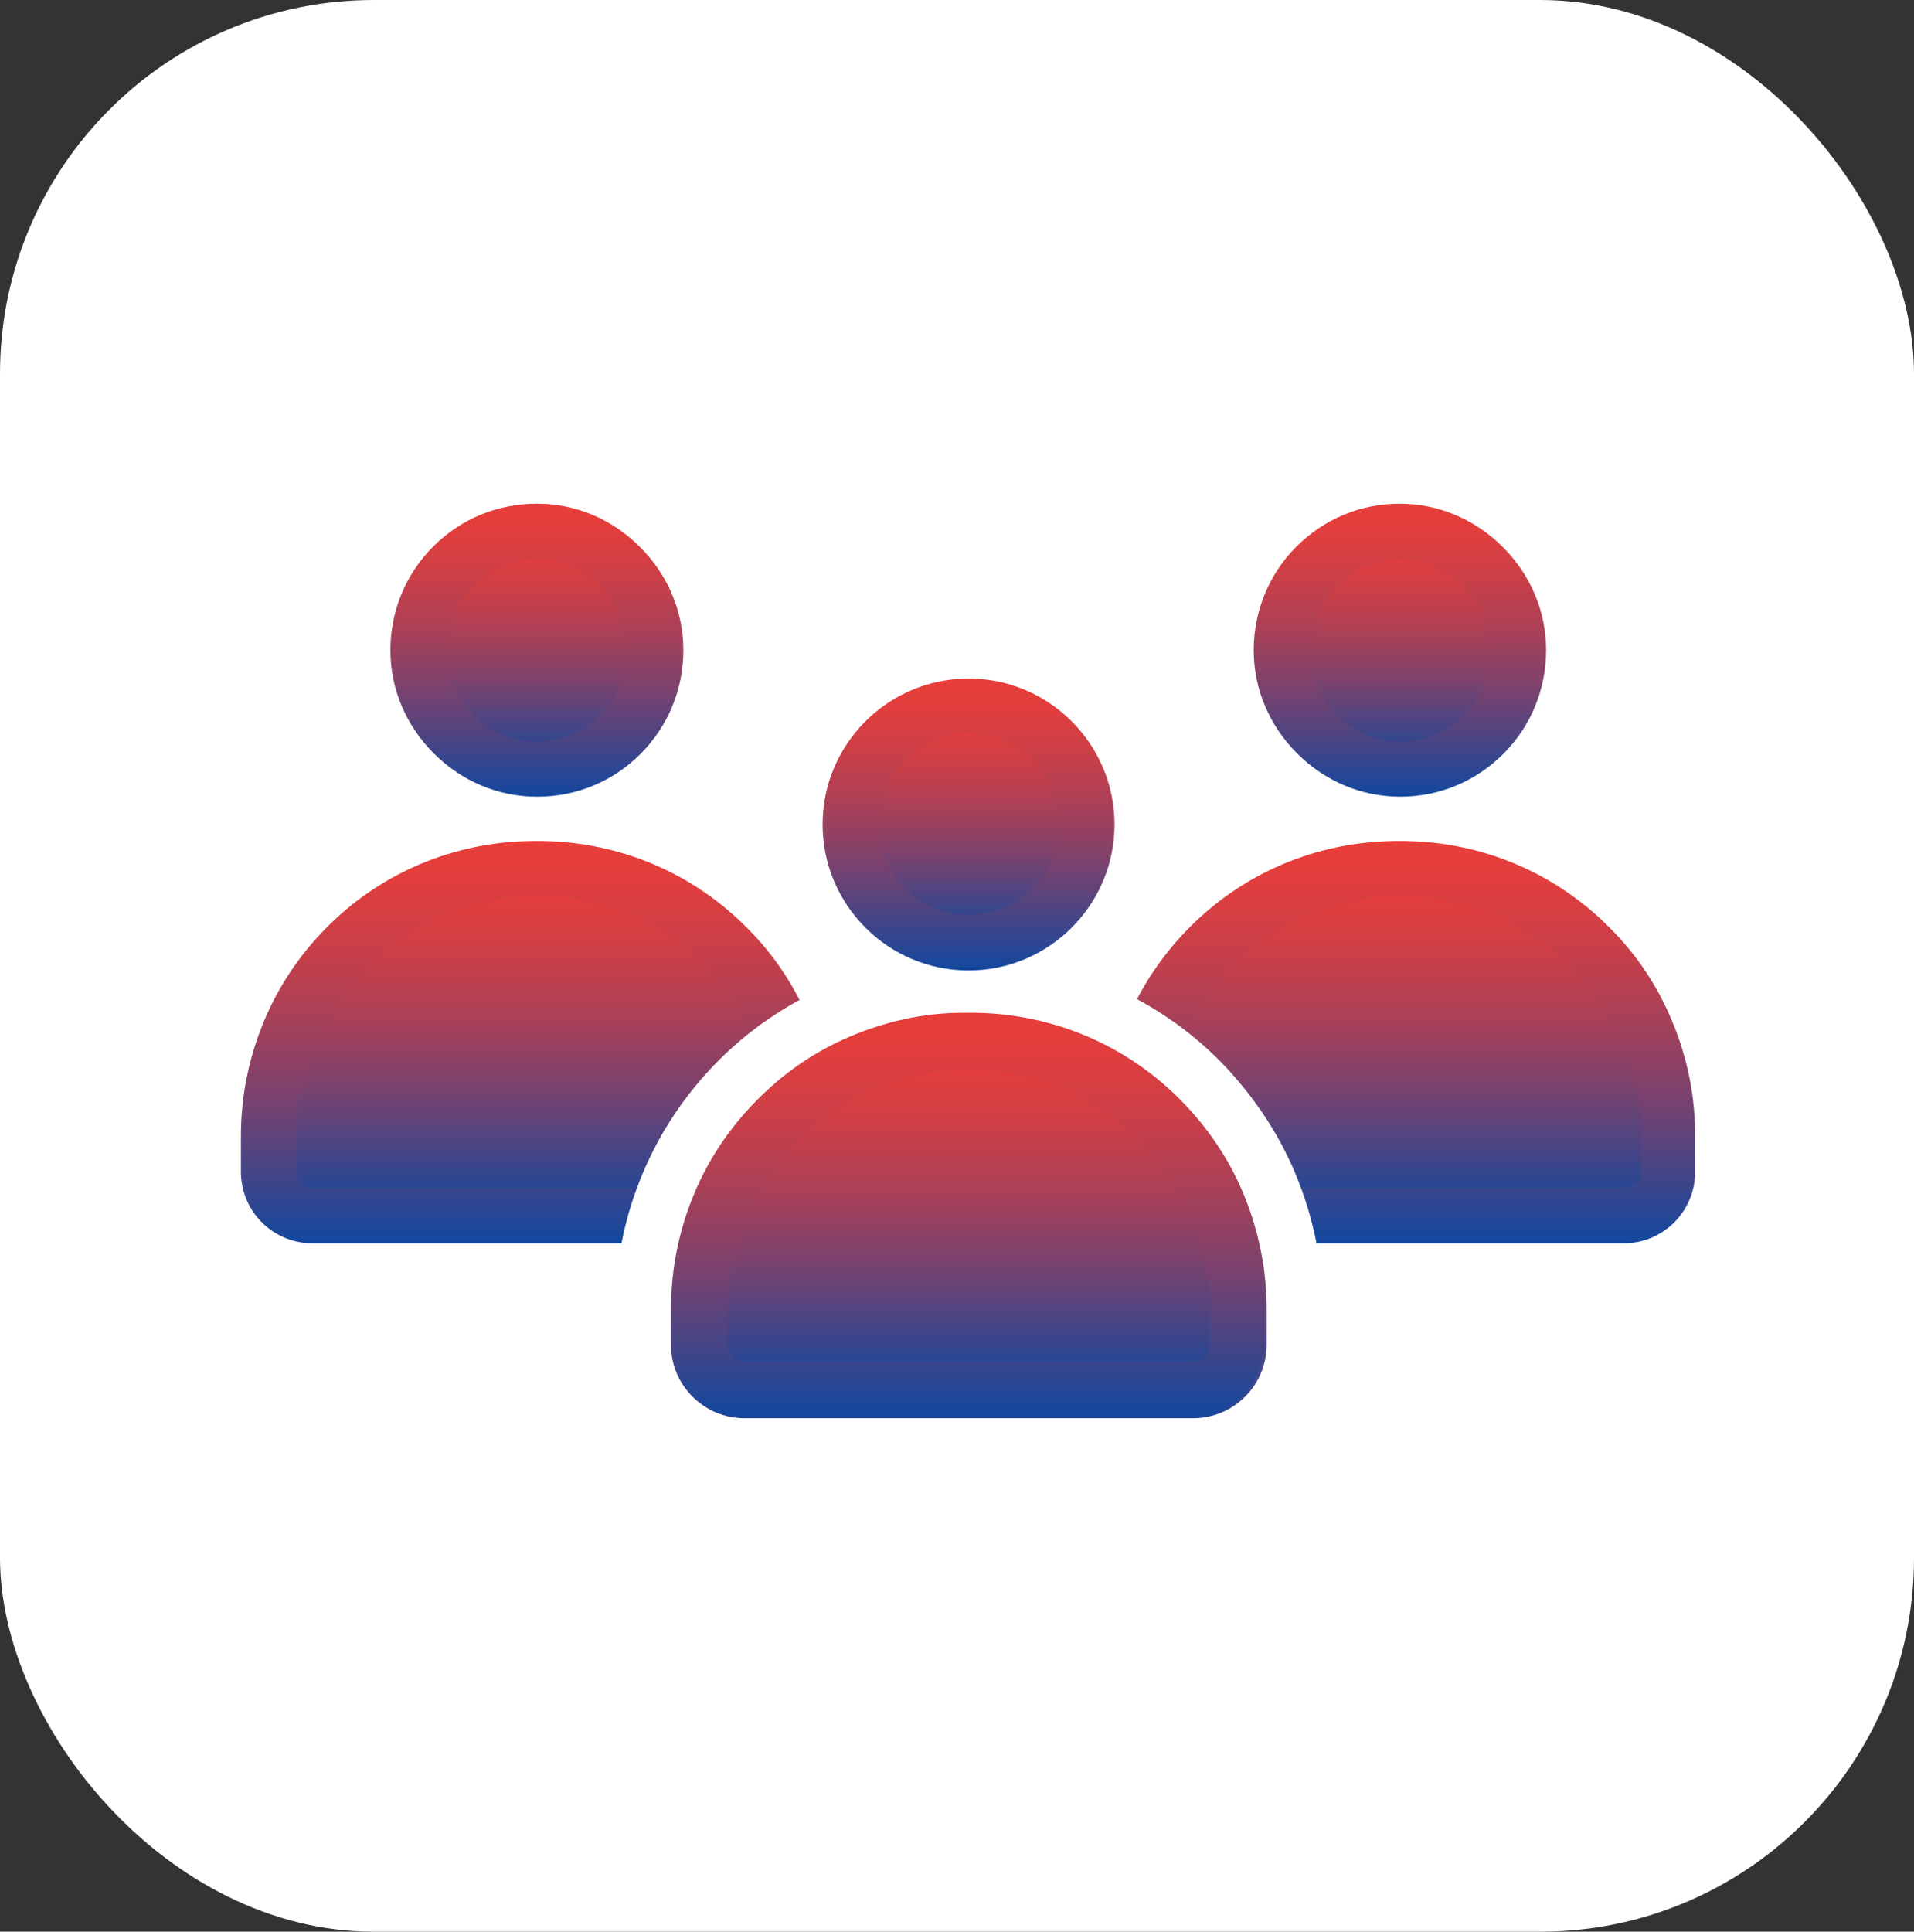
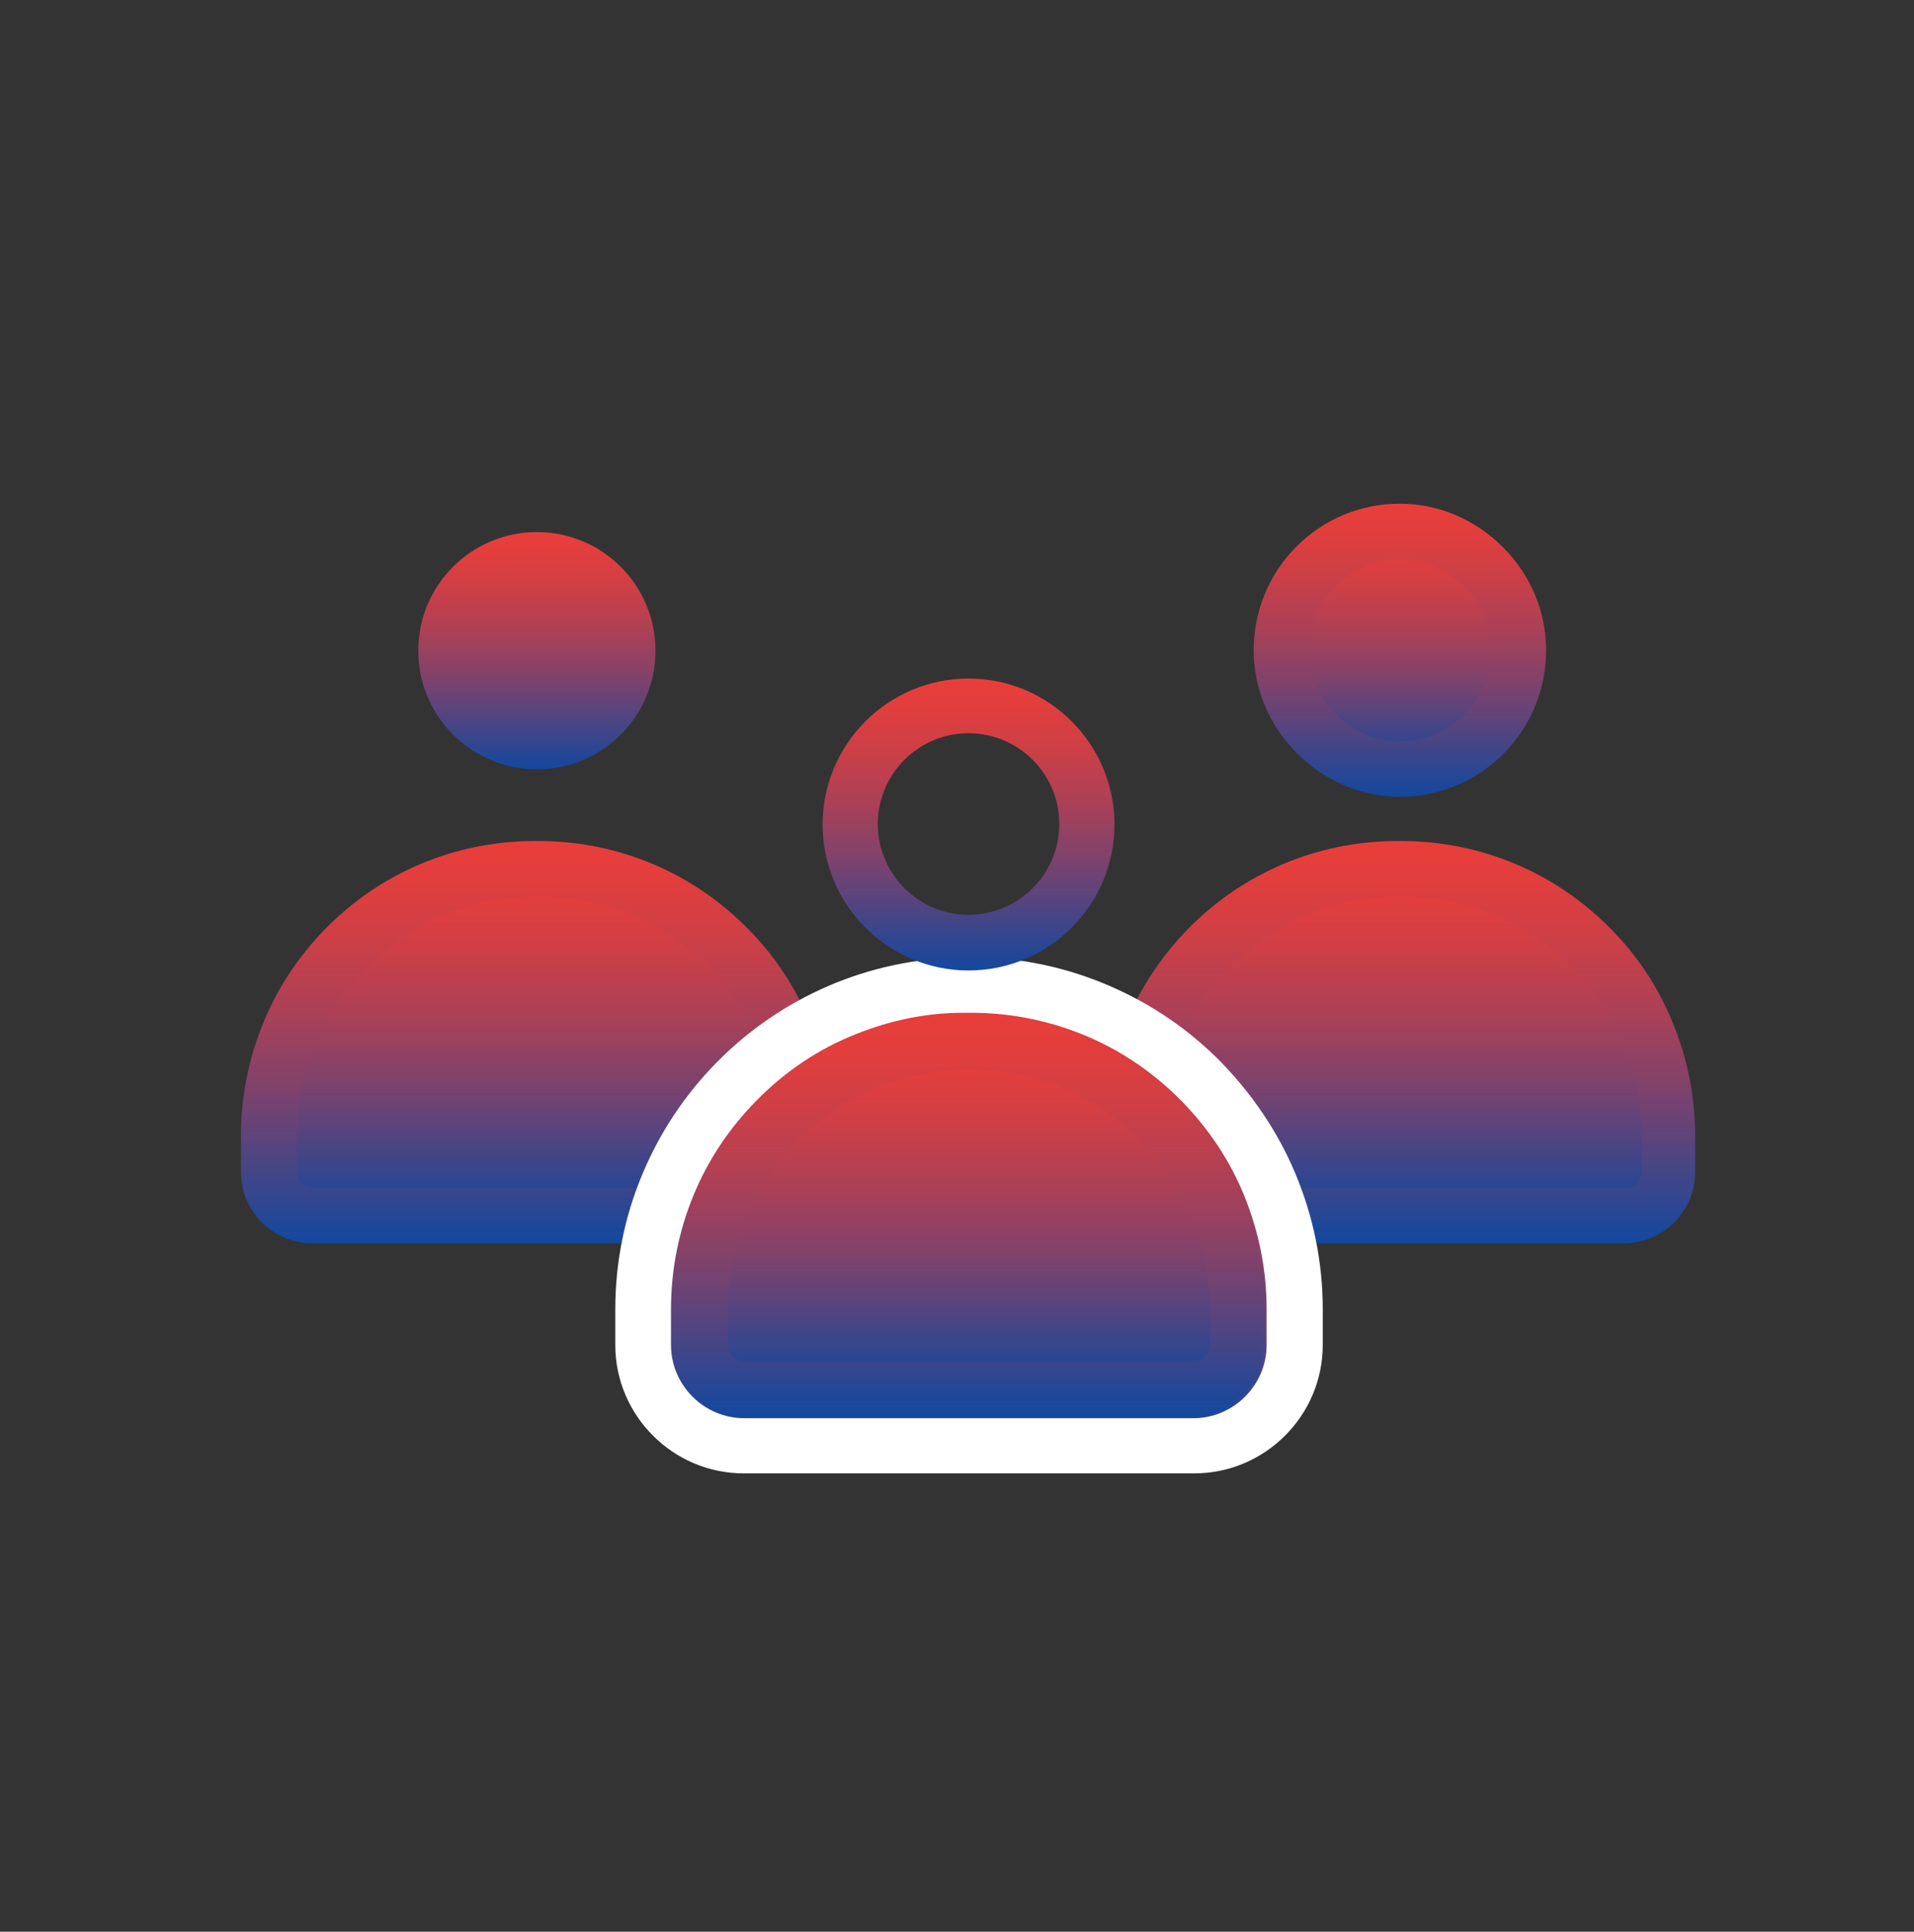
<svg xmlns="http://www.w3.org/2000/svg" xmlns:xlink="http://www.w3.org/1999/xlink" id="Layer_2" data-name="Layer 2" viewBox="0 0 512 516.63">
  <rect x="0" y="0" width="512" height="516.63" fill="#333333" stroke="none" />
  <defs>
    <style> .cls-1 { fill: url(#linear-gradient-13); } .cls-2 { fill: url(#linear-gradient-2); } .cls-3 { fill: url(#linear-gradient-10); } .cls-4 { fill: url(#linear-gradient-12); } .cls-5 { fill: #fff; } .cls-6 { fill: url(#linear-gradient-4); } .cls-7 { fill: url(#linear-gradient-3); } .cls-8 { fill: url(#linear-gradient-5); } .cls-9 { fill: url(#linear-gradient-8); } .cls-10 { fill: url(#linear-gradient-7); } .cls-11 { fill: url(#linear-gradient-9); } .cls-12 { fill: url(#linear-gradient-11); } .cls-13 { fill: url(#linear-gradient-6); } .cls-14 { fill: url(#linear-gradient); } </style>
    <linearGradient id="linear-gradient" x1="374.56" y1="205.78" x2="374.56" y2="142.32" gradientUnits="userSpaceOnUse">
      <stop offset="0" stop-color="#12489f" />
      <stop offset=".17" stop-color="#434587" />
      <stop offset=".38" stop-color="#7e426c" />
      <stop offset=".58" stop-color="#ac4056" />
      <stop offset=".76" stop-color="#cd3f46" />
      <stop offset=".9" stop-color="#e13e3d" />
      <stop offset="1" stop-color="#e93e3a" />
    </linearGradient>
    <linearGradient id="linear-gradient-2" x1="374.48" y1="213.07" x2="374.48" y2="134.71" xlink:href="#linear-gradient" />
    <linearGradient id="linear-gradient-3" x1="374.62" y1="324.94" x2="374.62" y2="232.24" xlink:href="#linear-gradient" />
    <linearGradient id="linear-gradient-4" x1="374.34" y1="332.53" x2="374.34" y2="224.93" xlink:href="#linear-gradient" />
    <linearGradient id="linear-gradient-5" x1="143.62" y1="205.76" x2="143.62" y2="142.3" xlink:href="#linear-gradient" />
    <linearGradient id="linear-gradient-6" x1="143.62" y1="213.07" x2="143.62" y2="134.71" xlink:href="#linear-gradient" />
    <linearGradient id="linear-gradient-7" x1="143.69" y1="324.94" x2="143.69" y2="232.24" xlink:href="#linear-gradient" />
    <linearGradient id="linear-gradient-8" x1="143.55" y1="332.53" x2="143.55" y2="224.93" xlink:href="#linear-gradient" />
    <linearGradient id="linear-gradient-9" x1="258.95" y1="386.74" x2="258.95" y2="263.55" xlink:href="#linear-gradient" />
    <linearGradient id="linear-gradient-10" x1="259.15" y1="371.43" x2="259.15" y2="278.73" xlink:href="#linear-gradient" />
    <linearGradient id="linear-gradient-11" x1="258.88" y1="378.88" x2="258.88" y2="271.28" xlink:href="#linear-gradient" />
    <linearGradient id="linear-gradient-12" x1="259.09" y1="252.1" x2="259.09" y2="188.65" xlink:href="#linear-gradient" />
    <linearGradient id="linear-gradient-13" x1="259.09" y1="259.55" x2="259.09" y2="181.48" xlink:href="#linear-gradient" />
  </defs>
  <g id="Layer_1-2" data-name="Layer 1">
-     <rect class="cls-5" width="512" height="516.63" rx="100" ry="100" />
    <g>
      <circle class="cls-14" cx="374.56" cy="174.05" r="31.73" />
      <path class="cls-2" d="M374.55,213.07h0c-10.35,0-20.14-4.14-27.59-11.59-7.45-7.45-11.59-17.24-11.59-27.59s4-20.28,11.45-27.73c7.45-7.45,17.24-11.45,27.59-11.45h0c10.35,0,20.14,4.14,27.59,11.59,7.45,7.45,11.59,17.24,11.59,27.59s-4,20.28-11.45,27.73c-7.45,7.45-17.24,11.45-27.59,11.45ZM374.55,149.61c-6.48,0-12.55,2.48-17.24,7.17-4.55,4.55-7.17,10.76-7.17,17.24,0,13.11,11.17,24.28,24.28,24.28h0c6.48,0,12.55-2.48,17.24-7.17,4.69-4.69,7.17-10.76,7.17-17.24,0-13.11-11.17-24.28-24.28-24.28h0Z" />
      <path class="cls-7" d="M374.55,232.24h-1.38c-39.04.41-70.35,32.42-70.35,71.46v9.52c0,6.48,5.24,11.73,11.73,11.73h120.15c6.48,0,11.73-5.24,11.73-11.73v-9.52c0-39.04-31.31-71.04-70.35-71.46h-1.52Z" />
      <path class="cls-6" d="M434.56,332.53h-120.15c-10.62,0-19.17-8.55-19.17-19.17v-9.52c0-10.48,2.07-20.83,6.07-30.49,3.86-9.38,9.52-17.8,16.55-24.97,14.62-14.9,34.21-23.18,55.04-23.45h2.9c20.83.28,40.42,8.55,55.04,23.45,7.17,7.17,12.69,15.59,16.55,24.97,4,9.66,6.07,19.86,6.07,30.49v9.52c0,10.62-8.55,19.17-19.17,19.17h.28ZM374.55,239.83h-1.38c-34.76.41-63.04,29.11-63.04,64.01v9.52c0,2.35,1.93,4.41,4.41,4.41h120.15c2.35,0,4.41-1.93,4.41-4.41v-9.52c0-35.04-28.28-63.73-63.04-64.01h-1.52Z" />
      <circle class="cls-8" cx="143.62" cy="174.03" r="31.73" />
-       <path class="cls-13" d="M143.62,213.07h0c-10.35,0-20.14-4.14-27.59-11.59-7.45-7.45-11.59-17.24-11.59-27.59s4-20.28,11.45-27.73c7.45-7.45,17.24-11.45,27.73-11.45s20.14,4.14,27.59,11.59c7.45,7.45,11.59,17.24,11.59,27.59s-4,20.28-11.45,27.73c-7.45,7.45-17.24,11.45-27.59,11.45h-.14ZM143.62,149.61c-6.48,0-12.55,2.48-17.24,7.17s-7.17,10.76-7.17,17.24c0,13.11,11.17,24.28,24.28,24.28h0c6.48,0,12.55-2.48,17.24-7.17s7.17-10.76,7.17-17.24c0-13.11-11.17-24.28-24.28-24.28h0Z" />
      <path class="cls-10" d="M143.62,232.24h-1.38c-39.04.41-70.35,32.42-70.35,71.46v9.52c0,6.48,5.24,11.73,11.73,11.73h120.15c6.48,0,11.73-5.24,11.73-11.73v-9.52c0-39.04-31.31-71.04-70.35-71.46h-1.52Z" />
      <path class="cls-9" d="M203.77,332.53h-120.15c-10.62,0-19.17-8.55-19.17-19.17v-9.52c0-10.48,2.07-20.83,6.07-30.49,3.86-9.38,9.52-17.8,16.55-24.97,14.62-14.9,34.21-23.18,55.04-23.45h2.9c20.83.28,40.42,8.55,55.04,23.45,7.17,7.17,12.69,15.59,16.55,24.97,4,9.66,6.07,19.86,6.07,30.49v9.52c0,10.62-8.55,19.17-19.17,19.17h.28ZM143.76,239.83h-1.38c-34.76.41-63.04,29.11-63.04,64.01v9.52c0,2.35,1.93,4.41,4.41,4.41h120.15c2.35,0,4.41-1.93,4.41-4.41v-9.52c0-35.04-28.28-63.73-63.04-64.01h-1.52Z" />
      <path class="cls-11" d="M199.08,386.74c-14.9,0-27.04-12.14-27.04-27.04v-9.52c0-11.59,2.21-22.9,6.62-33.52,4.28-10.21,10.48-19.45,18.21-27.45,7.86-8,16.97-14.21,27.18-18.62,10.62-4.55,21.8-7.04,33.38-7.04h3.03c11.59,0,22.76,2.48,33.38,7.04,10.21,4.41,19.31,10.76,27.18,18.62,7.86,8,13.93,17.24,18.21,27.45,4.41,10.62,6.62,21.93,6.62,33.52v9.52c0,14.9-12.14,27.04-27.04,27.04h-120.15.41Z" />
      <path class="cls-5" d="M319.09,394.05h-120.15c-18.9,0-34.35-15.45-34.35-34.35v-9.52c0-12.55,2.48-24.83,7.31-36.28,4.69-11.17,11.31-21.11,19.86-29.8s18.49-15.45,29.52-20.28c11.45-4.97,23.73-7.59,36.28-7.73h3.31c12.55,0,24.83,2.76,36.28,7.73,11.04,4.83,20.97,11.59,29.52,20.28,8.41,8.69,15.17,18.62,19.86,29.8,4.83,11.59,7.31,23.73,7.31,36.28v9.52c0,18.9-15.45,34.35-34.35,34.35h-.41ZM259.09,270.87h-1.52c-10.62,0-20.83,2.35-30.49,6.48-9.38,4-17.66,9.79-24.83,17.11-7.17,7.31-12.83,15.73-16.69,25.11-4,9.66-6.07,20-6.07,30.62v9.52c0,10.76,8.83,19.59,19.59,19.59h120.15c10.76,0,19.59-8.83,19.59-19.59v-9.52c0-10.62-2.07-20.83-6.07-30.62-3.86-9.38-9.52-17.8-16.69-25.11-7.17-7.31-15.59-13.11-24.83-17.11-9.66-4.14-19.86-6.35-30.49-6.48h-1.66Z" />
      <path class="cls-3" d="M259.09,278.73h-1.38c-39.04.41-70.35,32.42-70.35,71.46v9.52c0,6.48,5.24,11.73,11.73,11.73h120.15c6.48,0,11.73-5.24,11.73-11.73v-9.52c0-39.04-31.31-71.04-70.35-71.46h-1.52Z" />
      <path class="cls-12" d="M319.09,378.88h-120.15c-10.62,0-19.17-8.55-19.17-19.17v-9.52c0-10.48,2.07-20.83,6.07-30.49,3.86-9.38,9.52-17.8,16.55-24.97,14.62-14.9,34.21-23.18,55.04-23.45h2.9c20.83.28,40.42,8.55,55.04,23.45,7.17,7.17,12.69,15.59,16.55,24.97,4,9.66,6.07,19.86,6.07,30.49v9.52c0,10.62-8.55,19.17-19.17,19.17h.28ZM259.09,286.18h-1.38c-34.76.41-63.04,29.11-63.04,64.01v9.52c0,2.35,1.93,4.41,4.41,4.41h120.15c2.35,0,4.41-1.93,4.41-4.41v-9.52c0-35.04-28.28-63.73-63.04-64.01h-1.52Z" />
-       <circle class="cls-4" cx="259.09" cy="220.38" r="31.73" />
      <path class="cls-1" d="M259.09,259.55c-21.52,0-39.04-17.52-39.04-39.04s17.52-39.04,39.04-39.04,39.04,17.52,39.04,39.04-17.52,39.04-39.04,39.04ZM259.09,196.1c-13.38,0-24.28,10.9-24.28,24.28s10.9,24.28,24.28,24.28,24.28-10.9,24.28-24.28-10.9-24.28-24.28-24.28Z" />
    </g>
  </g>
</svg>